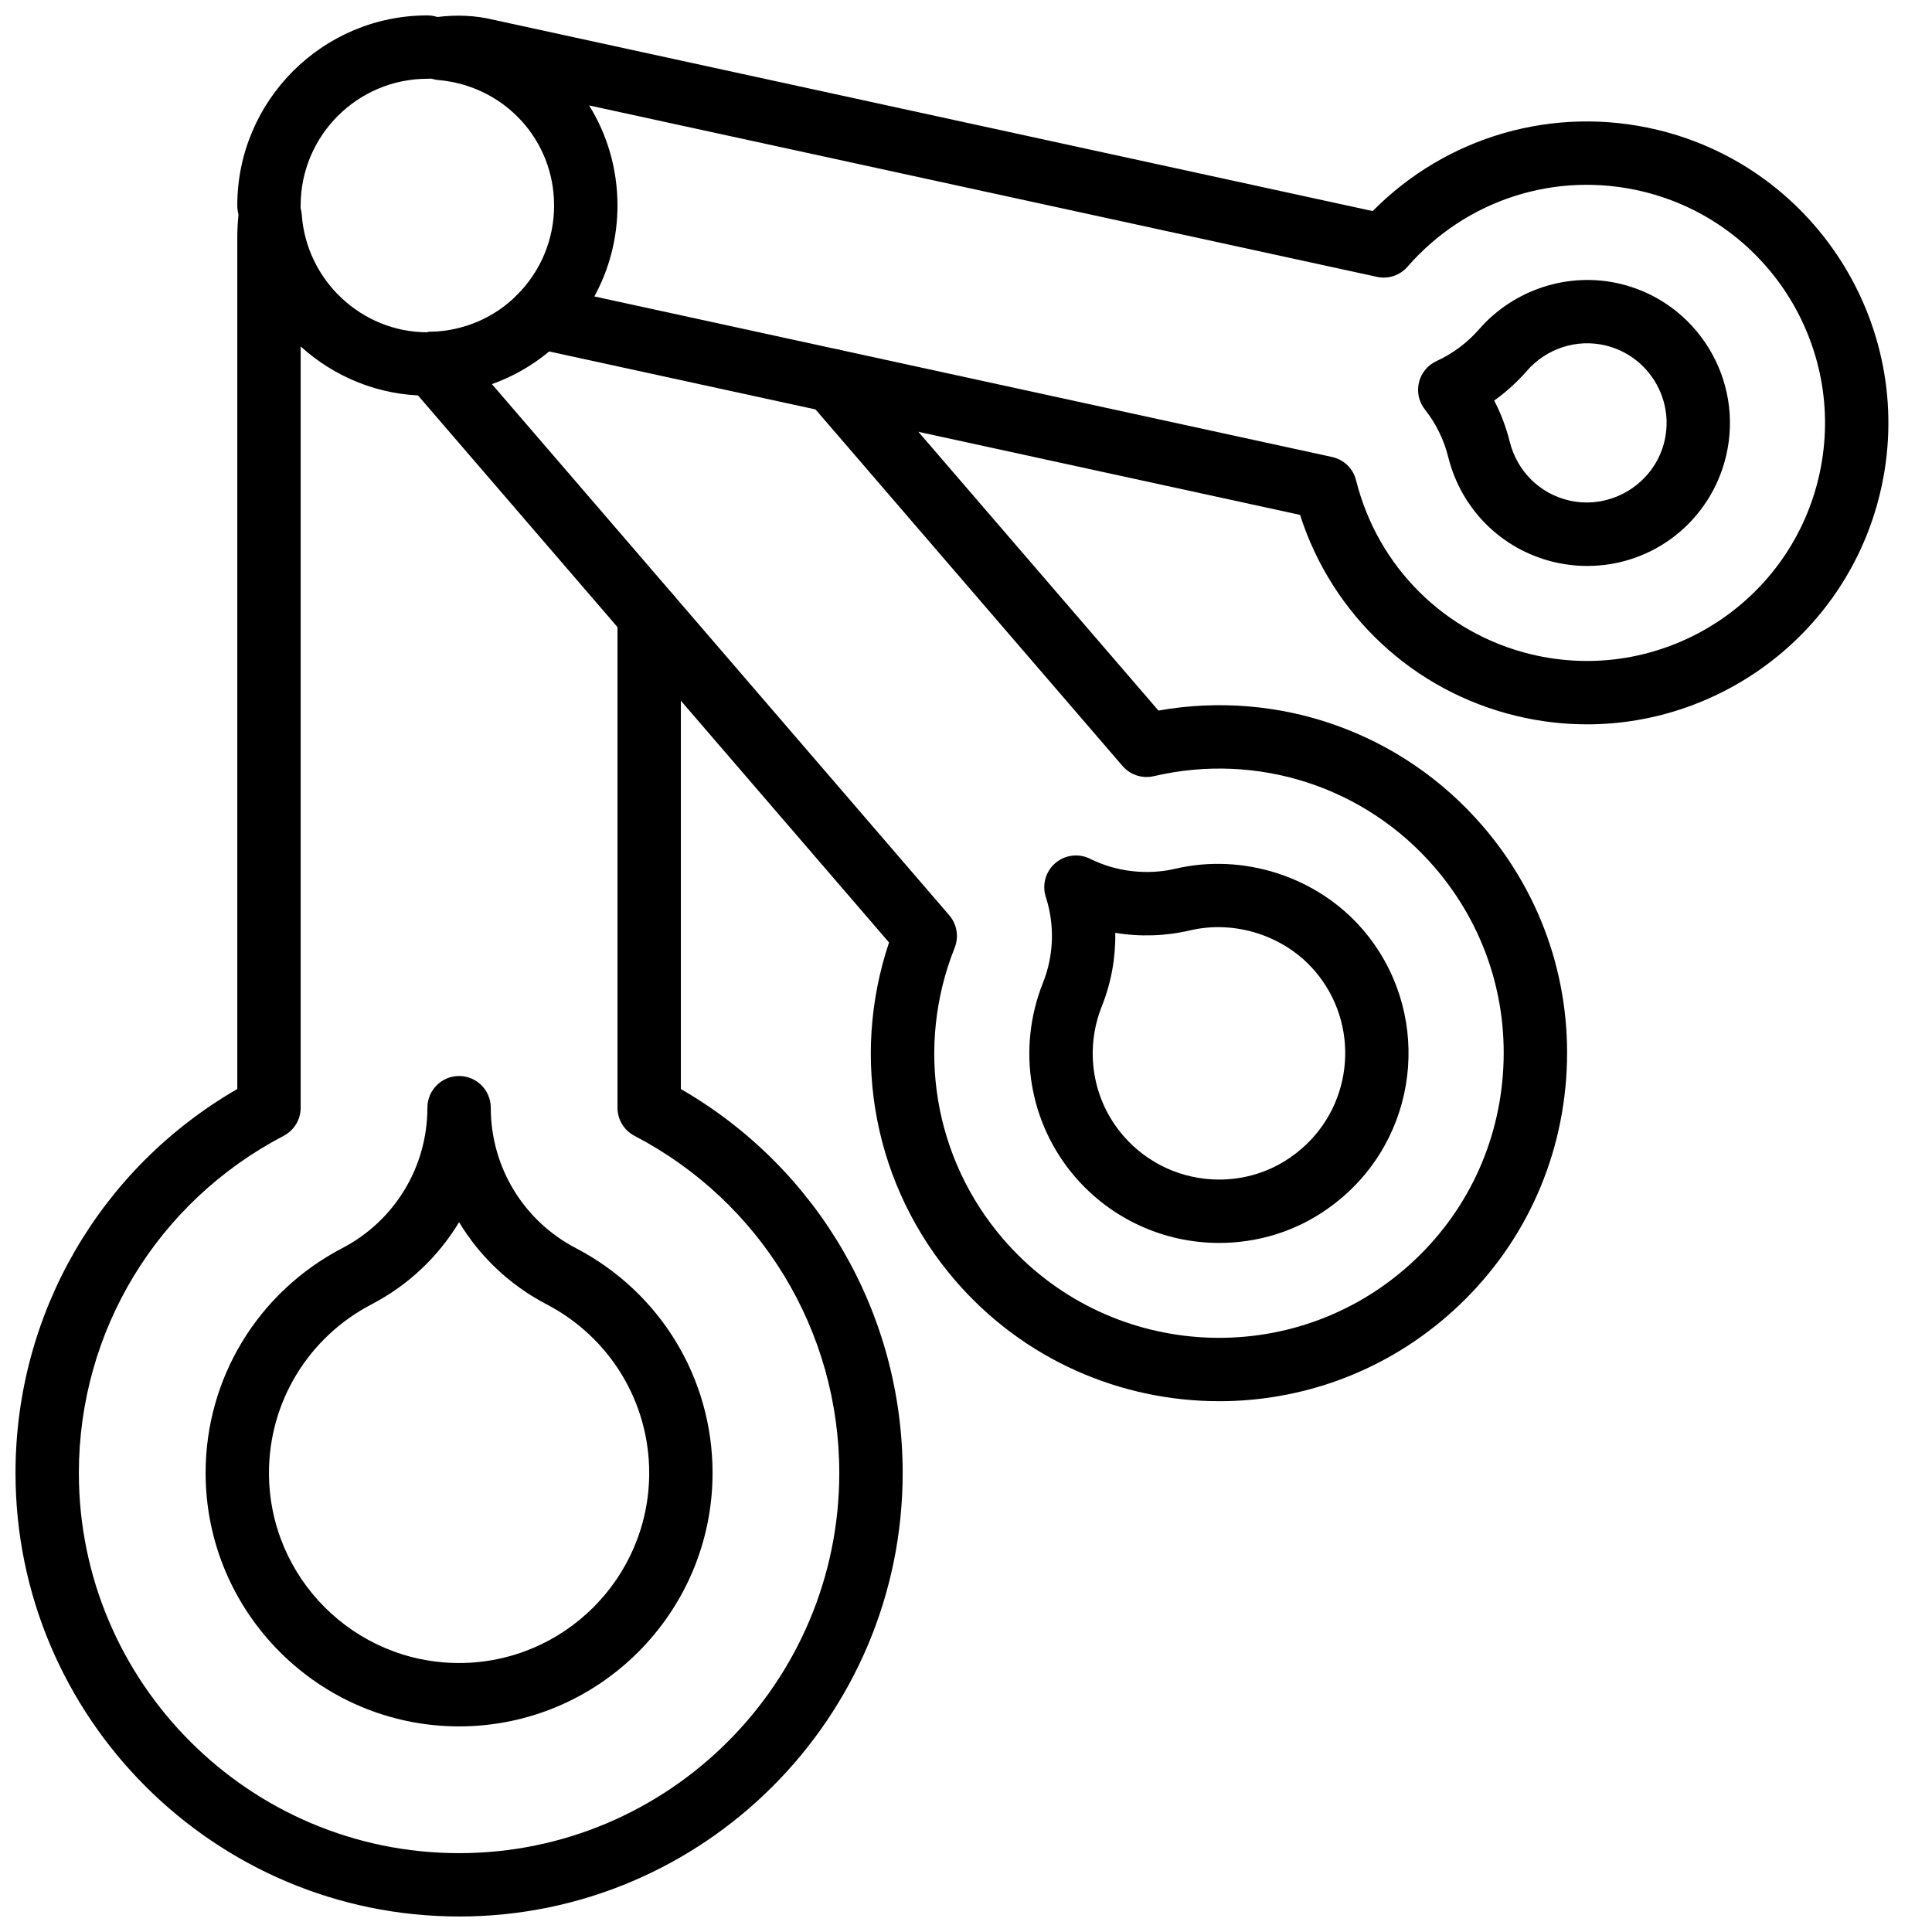
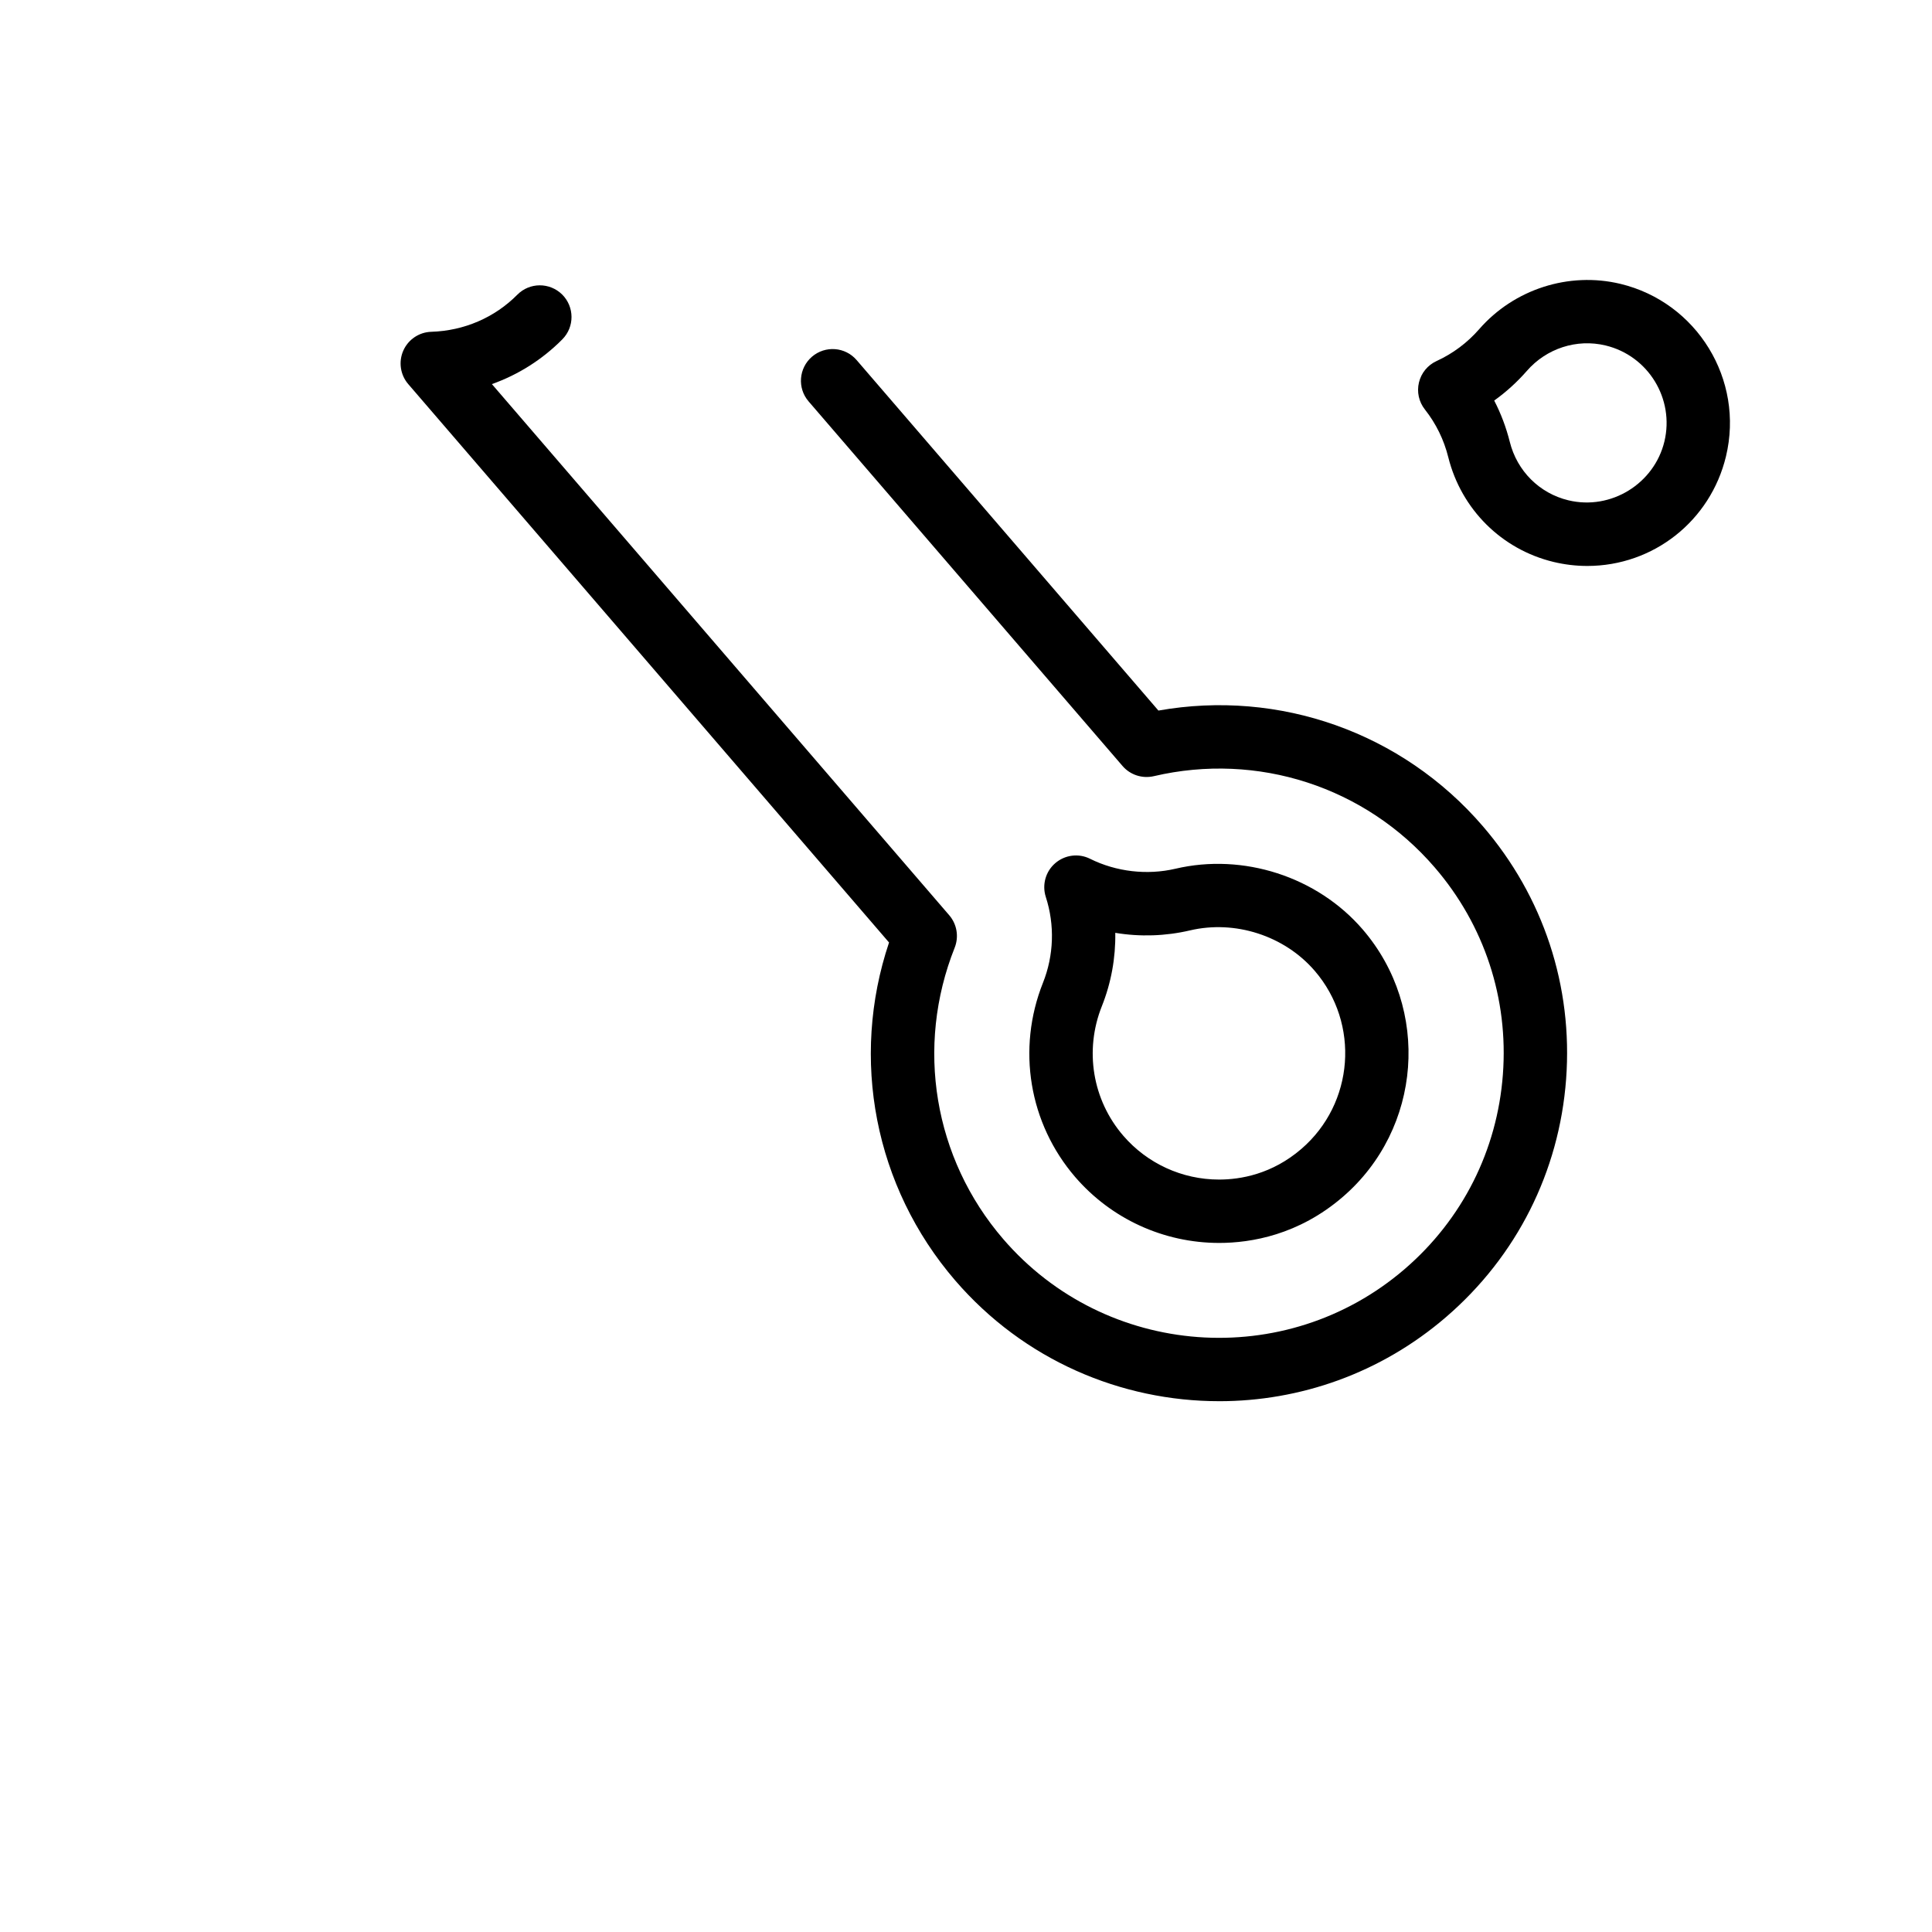
<svg xmlns="http://www.w3.org/2000/svg" width="800px" height="800px" version="1.1" viewBox="144 144 512 512">
  <defs>
    <clipPath id="c">
-       <path d="m206 148.09h60v58.906h-60z" />
-     </clipPath>
+       </clipPath>
    <clipPath id="b">
      <path d="m252 148.09h393v187.91h-393z" />
    </clipPath>
    <clipPath id="a">
-       <path d="m148.09 193h235.91v458.9h-235.91z" />
+       <path d="m148.09 193h235.91h-235.91z" />
    </clipPath>
  </defs>
  <path d="m539.98 250.15c1.789 3.461 3.168 7.121 4.133 10.957 1.922 7.711 7.867 13.637 15.516 15.477 11.32 2.723 22.766-4.426 25.453-15.574 2.719-11.312-4.266-22.73-15.578-25.453-7.664-1.855-15.703 0.797-20.855 6.719-2.606 2.981-5.5 5.609-8.668 7.875m24.645 43.832c-2.981 0-5.984-0.359-8.926-1.066-13.754-3.316-24.434-13.938-27.887-27.734-1.156-4.652-3.246-8.91-6.203-12.672-1.598-2.016-2.176-4.66-1.57-7.16 0.598-2.504 2.316-4.594 4.66-5.668 4.34-1.992 8.145-4.84 11.293-8.441 9.211-10.57 23.723-15.305 37.434-12.016 20.32 4.894 32.863 25.402 27.977 45.715-4.113 17.102-19.234 29.043-36.777 29.043" fill-rule="evenodd" />
  <g clip-path="url(#c)">
    <path d="m215.28 206.86c-4.637 0-8.398-3.762-8.398-8.395 0-27.785 22.598-50.383 50.383-50.383 4.633 0 8.395 3.762 8.395 8.398 0 4.633-3.762 8.395-8.395 8.395-18.523 0-33.59 15.066-33.59 33.59 0 4.633-3.762 8.395-8.395 8.395" fill-rule="evenodd" />
  </g>
  <path d="m439.56 391.21c0.109 6.617-1.082 13.25-3.566 19.465-4.652 11.68-2.477 24.82 5.668 34.281 6.371 7.398 15.633 11.641 25.406 11.641 5.652 0 14.023-1.414 21.809-8.121 13.988-12.043 15.574-33.219 3.527-47.207-8.039-9.328-21.129-13.512-33.059-10.699-6.457 1.512-13.234 1.738-19.785 0.641m27.508 82.18c-14.668 0-28.566-6.375-38.129-17.465-12.25-14.234-15.516-33.949-8.547-51.465 2.894-7.254 3.164-15.34 0.754-22.766-1.031-3.223-0.051-6.75 2.512-8.949 2.562-2.207 6.203-2.672 9.219-1.16 6.938 3.453 15.125 4.391 22.629 2.637 17.938-4.215 37.551 2.074 49.625 16.09 18.078 21.008 15.703 52.816-5.297 70.895-11.688 10.066-24.266 12.184-32.766 12.184m0.027 41.941c-25.945 0-51.75-10.855-69.973-32.016-21.359-24.812-27.875-58.695-17.516-89.547l-127.41-147.97c-2.113-2.449-2.625-5.902-1.324-8.867 1.301-2.953 4.188-4.91 7.43-5.004 8.684-0.27 16.785-3.762 22.789-9.824 3.266-3.301 8.574-3.316 11.883-0.059 3.289 3.277 3.316 8.582 0.051 11.883-5.309 5.356-11.68 9.379-18.668 11.863l121.2 140.76c2.043 2.375 2.594 5.684 1.445 8.59-10.461 26.266-5.543 55.855 12.855 77.215 27.148 31.523 74.875 35.094 106.42 7.938 15.273-13.148 24.512-31.465 26.004-51.566 1.504-20.094-4.91-39.582-18.062-54.848-18.402-21.371-46.938-30.633-74.453-24.184-3.047 0.699-6.238-0.328-8.277-2.695l-83.199-96.621c-3.031-3.512-2.625-8.816 0.883-11.84 3.519-3.023 8.816-2.637 11.84 0.883l79.98 92.883c32.043-5.668 64.578 5.797 85.949 30.617 16.078 18.664 23.922 42.48 22.094 67.055-1.832 24.57-13.125 46.965-31.809 63.047-17.383 14.969-38.801 22.309-60.129 22.309" fill-rule="evenodd" />
  <g clip-path="url(#b)">
-     <path d="m301.51 222.56 195.5 42.547c3.125 0.684 5.594 3.074 6.363 6.172 5.719 22.934 23.504 40.609 46.418 46.125 33.867 8.145 67.965-12.746 76.102-46.559 8.145-33.824-12.746-67.965-46.57-76.102-22.93-5.527-46.793 2.117-62.32 19.941-2.016 2.309-5.113 3.352-8.121 2.68l-208.77-45.426c4.789 7.691 7.523 16.785 7.523 26.523 0 8.547-2.125 16.785-6.129 24.098m263.05 113.4c-6.172 0-12.441-0.723-18.699-2.234-27.297-6.566-48.844-26.754-57.332-53.277l-203.26-44.234c-3-0.656-5.398-2.883-6.266-5.82-0.871-2.938-0.066-6.121 2.09-8.297 6.281-6.348 9.75-14.734 9.75-23.637 0-17.422-13.184-31.715-30.672-33.25-4.266-0.379-7.566-3.906-7.66-8.188-0.09-4.281 3.059-7.953 7.305-8.508 5.164-0.652 10.18-0.434 14.922 0.715l233.04 50.707c19.648-19.883 48.113-28.102 75.477-21.527 42.824 10.312 69.273 53.539 58.965 96.352-8.801 36.57-41.598 61.199-77.656 61.199" fill-rule="evenodd" />
-   </g>
+     </g>
  <g clip-path="url(#a)">
    <path d="m265.66 467.89c-5.465 9.074-13.391 16.664-23.191 21.77-16.77 8.75-27.188 25.871-27.188 44.672 0 27.785 22.594 50.383 50.379 50.383s50.383-22.598 50.383-50.383c0-18.801-10.422-35.922-27.188-44.672-9.801-5.113-17.727-12.695-23.195-21.77m0 133.62c-37.035 0-67.172-30.137-67.172-67.176 0-25.082 13.871-47.902 36.207-59.559 13.922-7.254 22.57-21.52 22.57-37.223 0-4.633 3.762-8.398 8.395-8.398 4.637 0 8.398 3.766 8.398 8.398 0 15.703 8.648 29.969 22.562 37.223 22.344 11.656 36.215 34.477 36.215 59.559 0 37.039-30.137 67.176-67.176 67.176m0 50.379c-64.82 0-117.55-52.73-117.55-117.55 0-42.203 22.395-80.727 58.777-101.74v-225.73c0-2.133 0.129-4.231 0.355-6.305 0.461-4.266 4.062-7.488 8.344-7.488h0.152c4.348 0.082 7.918 3.457 8.23 7.789 1.25 17.492 15.875 31.195 33.301 31.195-0.008-0.051 0.477-0.109 0.98-0.125 4.848-0.234 8.531 3.449 8.707 8.078 0.168 4.551-3.316 8.387-7.824 8.691-0.48 0.059-1.527 0.148-1.863 0.148-12.824 0-24.645-4.93-33.59-13.039v201.75c0 3.133-1.738 6.004-4.516 7.449-33.469 17.465-54.262 51.691-54.262 89.332 0 55.562 45.203 100.76 100.76 100.76 55.562 0 100.76-45.199 100.76-100.76 0-37.641-20.789-71.867-54.258-89.332-2.781-1.445-4.519-4.316-4.519-7.449v-130.49c0-4.633 3.762-8.395 8.398-8.395 4.633 0 8.395 3.762 8.395 8.395v125.53c36.387 21.016 58.781 59.539 58.781 101.74 0 64.824-52.734 117.55-117.56 117.55" fill-rule="evenodd" />
  </g>
</svg>